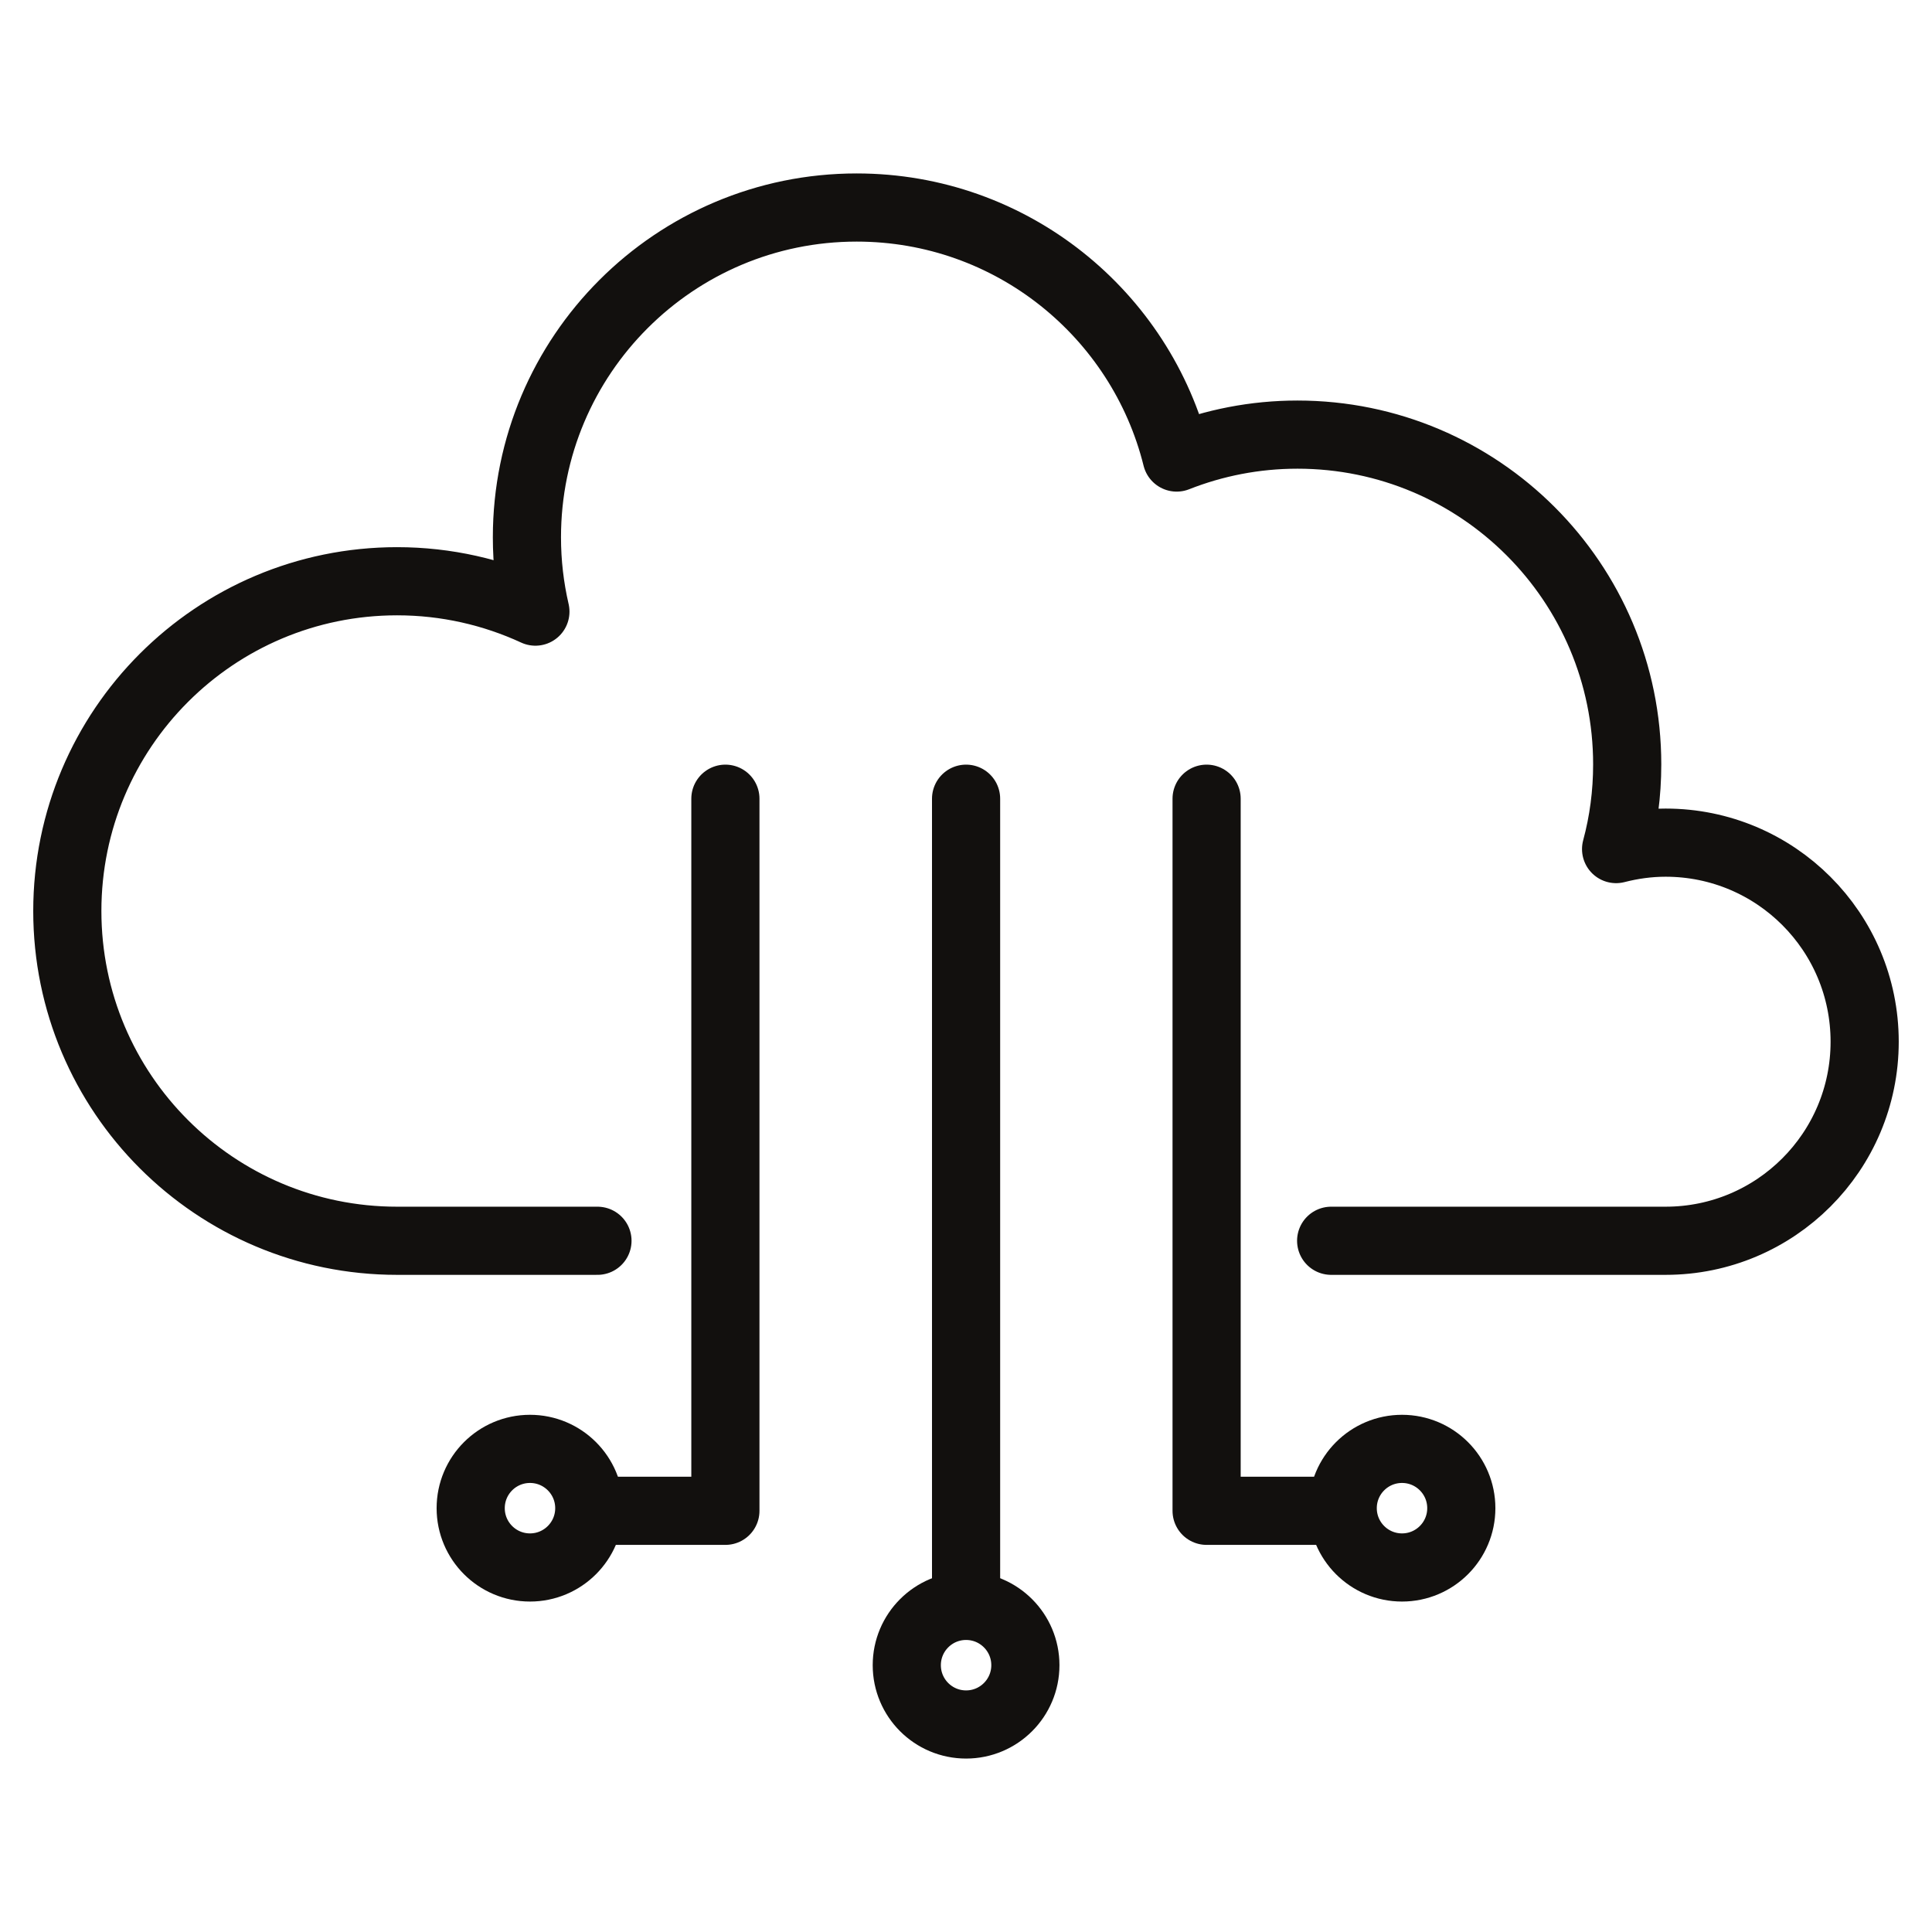
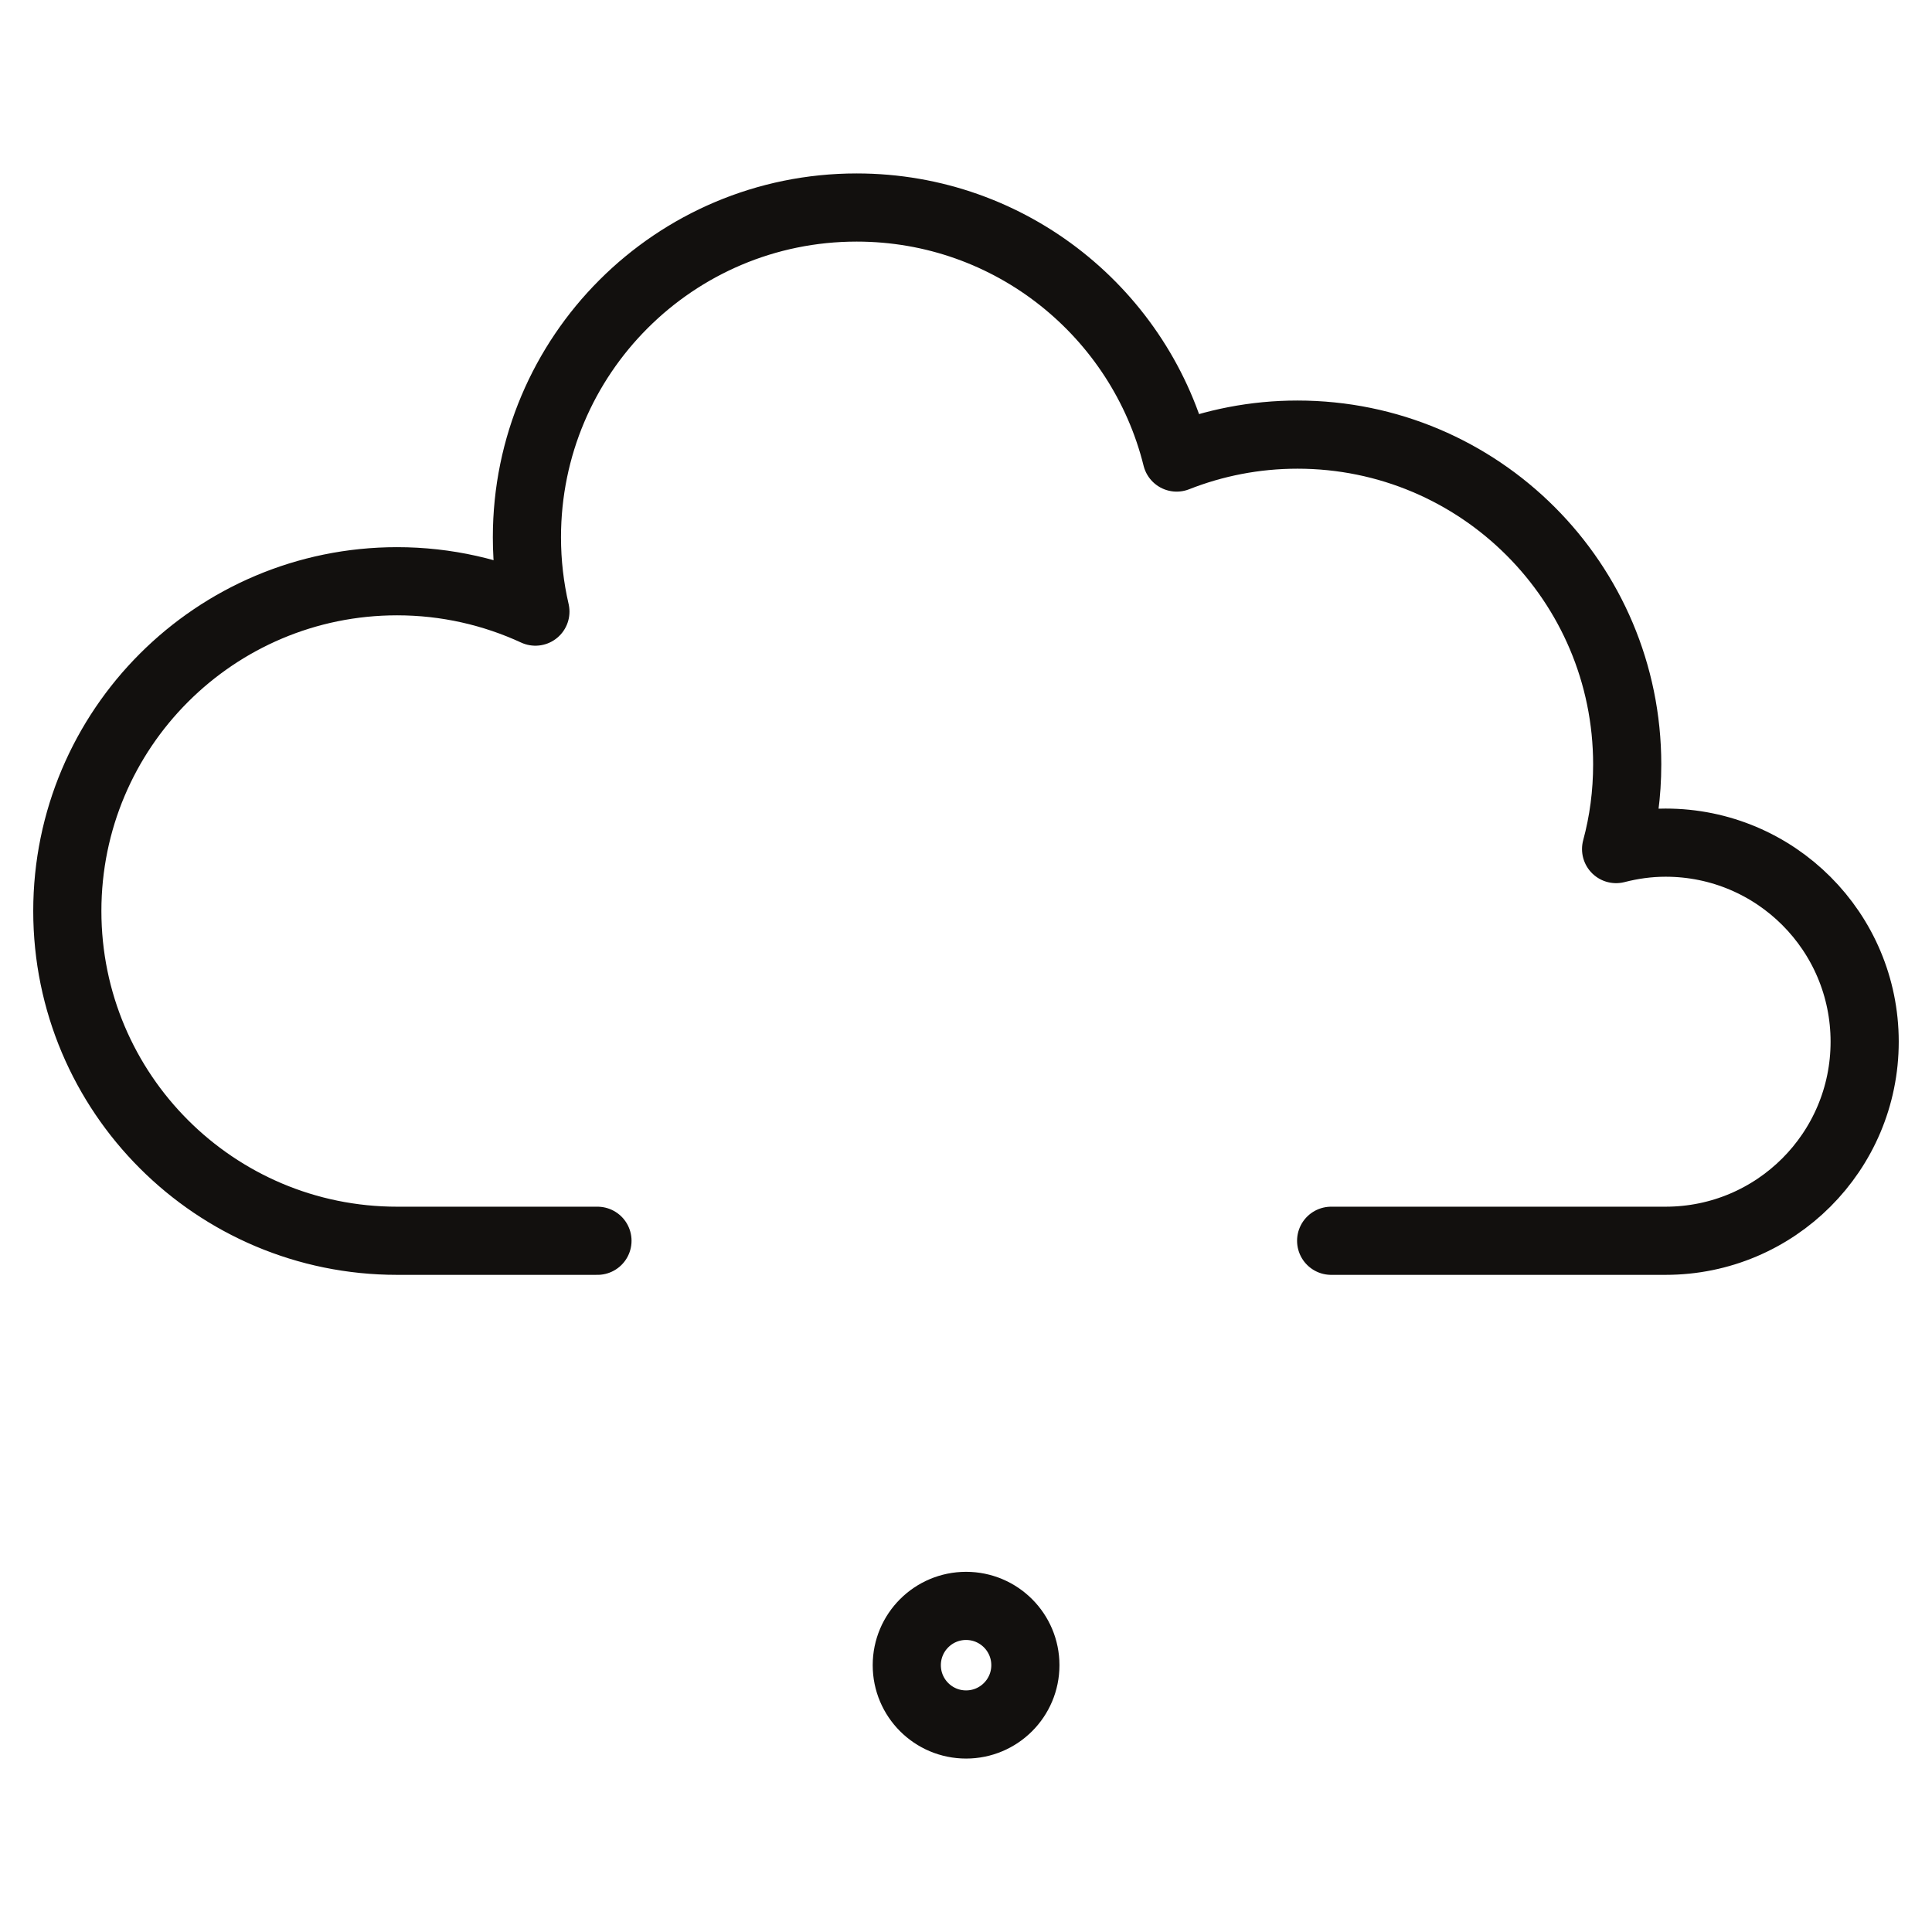
<svg xmlns="http://www.w3.org/2000/svg" id="Ebene_1" viewBox="0 0 85.039 85.039">
  <defs>
    <style>.cls-1{fill:none;stroke:#12100e;stroke-linecap:round;stroke-linejoin:round;stroke-width:3px;}</style>
  </defs>
  <g id="Layer_1">
    <path class="cls-1" d="M26.298,54.614h-8.82c-8.016,0-14.515-6.499-14.515-14.515s6.499-14.515,14.515-14.515c2.173,0,4.236.482,6.088,1.337-.244-1.054-.373-2.147-.373-3.272,0-8.016,6.499-14.515,14.515-14.515,6.807,0,12.516,4.686,14.084,11.005,1.646-.649,3.439-1.009,5.316-1.009,8.016,0,14.515,6.499,14.515,14.515,0,1.292-.167,2.539-.489,3.728.701-.18,1.427-.283,2.179-.283,4.84,0,8.762,3.921,8.762,8.762s-3.921,8.762-8.762,8.762h-14.721" />
    <circle class="cls-1" cx="42.523" cy="73.295" r="2.61" />
-     <polyline class="cls-1" points="42.523 35.156 42.523 70.486 42.523 70.486" />
-     <circle class="cls-1" cx="23.328" cy="66.384" r="2.61" />
-     <polyline class="cls-1" points="31.929 35.156 31.929 66.5 26.195 66.5" />
-     <circle class="cls-1" cx="61.711" cy="66.384" r="2.61" />
-     <polyline class="cls-1" points="53.11 35.156 53.11 66.5 58.844 66.5" />
  </g>
</svg>